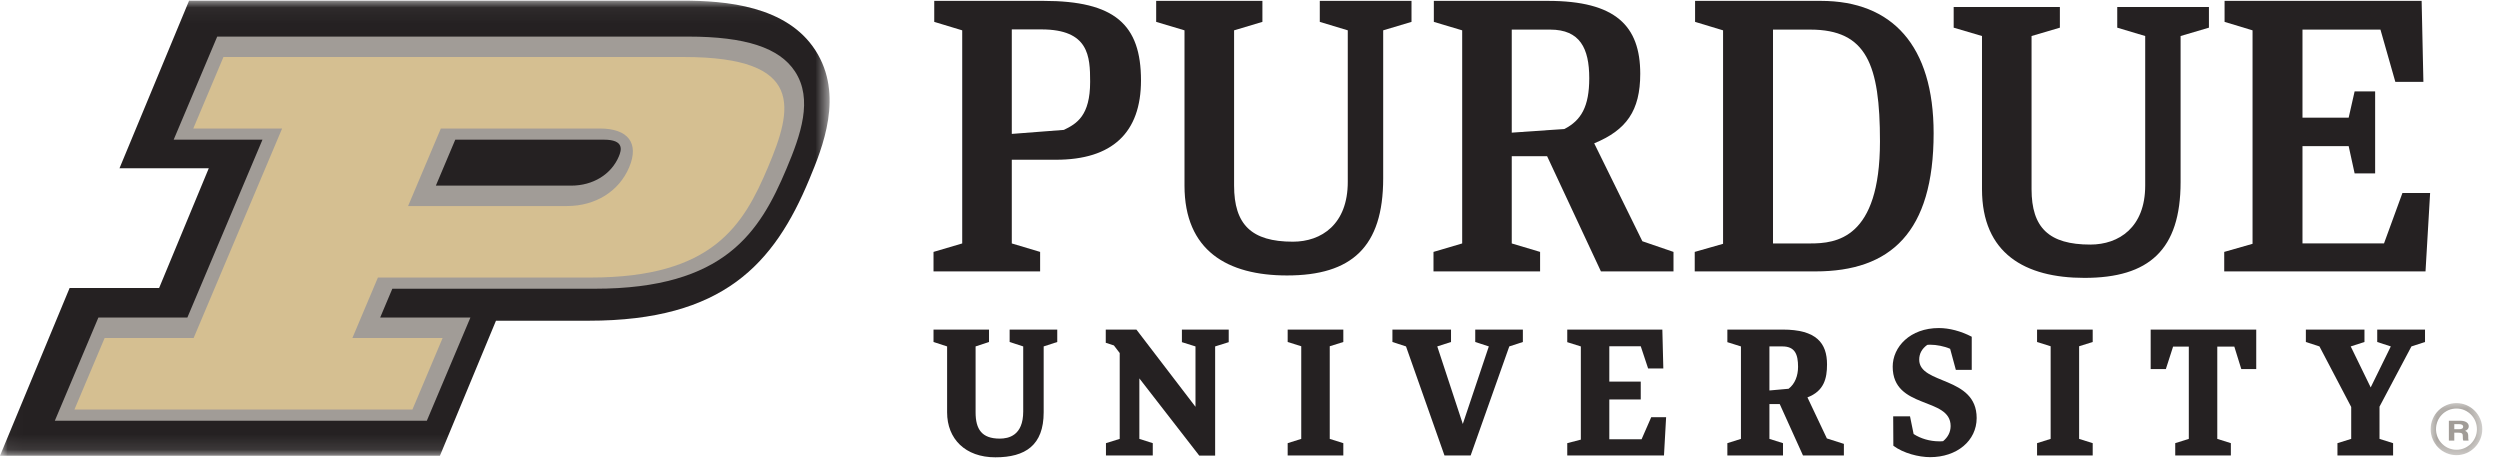
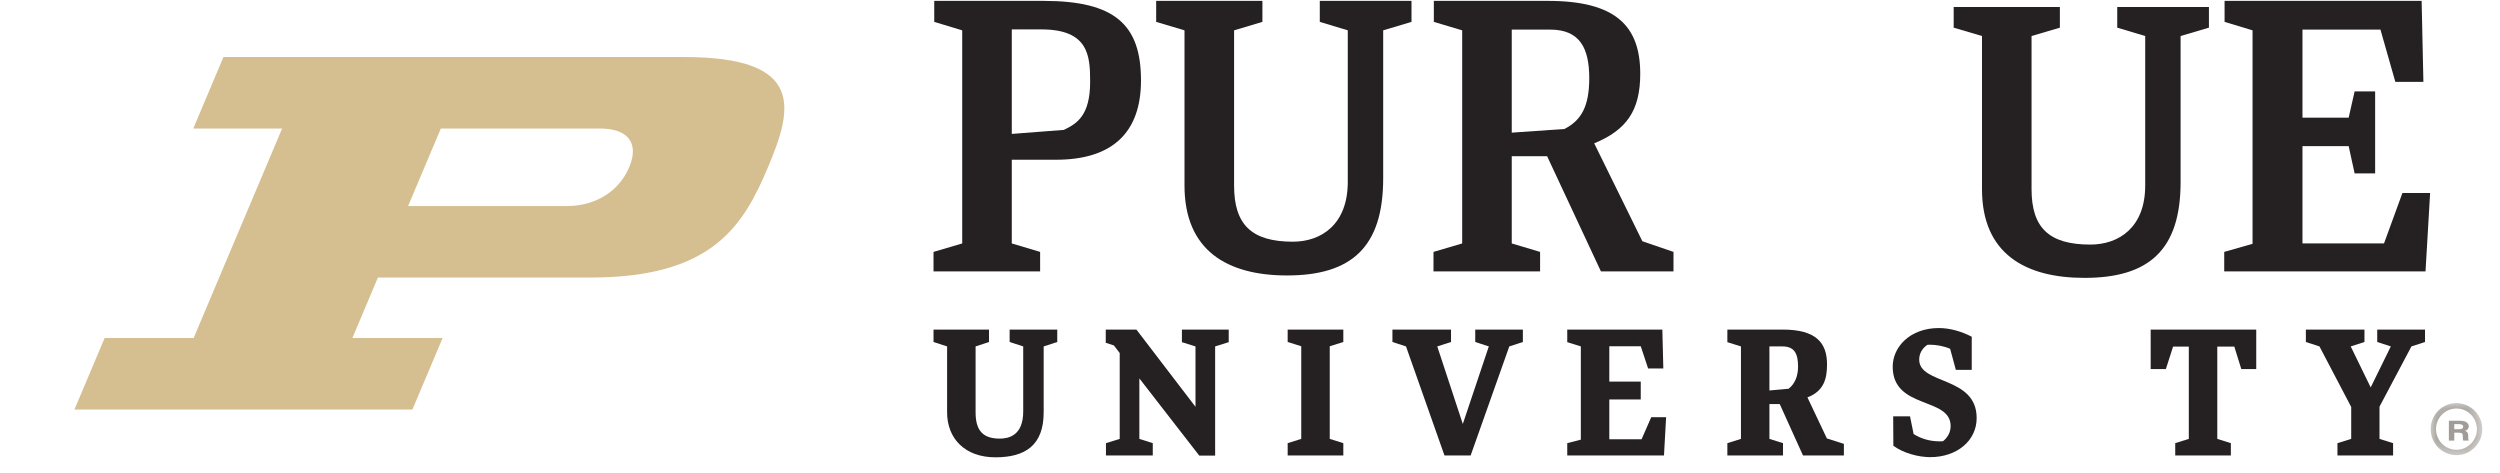
<svg xmlns="http://www.w3.org/2000/svg" xmlns:xlink="http://www.w3.org/1999/xlink" width="164px" height="31px" viewBox="0 0 164 31" version="1.1">
  <title>Purdue University </title>
  <defs>
-     <polygon id="path-1" points="0.023 0.042 54.423 0.042 54.423 29.895 0.023 29.895" />
    <polygon id="path-3" points="0.093 0.159 3.48 0.159 3.48 3.574 0.093 3.574" />
  </defs>
  <g id="Page-1" stroke="none" stroke-width="1" fill="none" fill-rule="evenodd" opacity="0.99">
    <g id="PGP-logos-Copy" transform="translate(-371, -104)">
      <g id="Purdue-University-" transform="translate(371, 104)">
        <g id="Group-31" transform="translate(61.141, 0)" fill="#231F20">
          <path d="M5.233,1.929 L5.233,8.784 L8.649,8.521 C9.498,8.115 10.372,7.583 10.372,5.37 C10.372,3.698 10.297,1.929 7.174,1.929 L5.233,1.929 Z M1.98,1.99 L0.145,1.435 L0.145,0.058 L7.315,0.058 C11.985,0.058 13.708,1.609 13.708,5.274 C13.708,8.702 11.825,10.479 8.133,10.479 L5.233,10.479 L5.233,15.97 L7.091,16.525 L7.091,17.804 L0.098,17.804 L0.098,16.525 L1.98,15.97 L1.98,1.99 Z" id="Fill-1" />
          <path d="M38.03,1.942 L38.03,8.702 L41.487,8.461 C42.585,7.895 43.114,6.991 43.114,5.129 C43.114,3.173 42.506,1.942 40.554,1.942 L38.03,1.942 Z M40.349,10.247 L38.03,10.247 L38.03,15.97 L39.889,16.525 L39.889,17.804 L32.896,17.804 L32.896,16.525 L34.778,15.97 L34.778,1.99 L32.919,1.435 L32.919,0.058 L40.404,0.058 C44.842,0.058 46.459,1.695 46.459,4.839 C46.459,7.269 45.547,8.534 43.439,9.402 L46.598,15.825 L48.64,16.525 L48.64,17.804 L43.88,17.804 L40.349,10.247 Z" id="Fill-3" />
-           <path d="M55.168,1.942 L55.168,15.97 L57.613,15.97 C59.291,15.97 62.185,15.687 62.185,9.281 C62.185,4.235 61.312,1.942 57.613,1.942 L55.168,1.942 Z M50.033,16.525 L51.892,15.994 L51.892,1.99 L50.056,1.435 L50.056,0.058 L58.31,0.058 C62.979,0.058 65.705,2.984 65.705,8.738 C65.705,15.248 62.879,17.804 57.954,17.804 L50.033,17.804 L50.033,16.525 Z" id="Fill-5" />
          <path d="M7.324,27.05 C7.324,29.207 6.123,30 4.157,30 C2.181,30 0.989,28.79 0.989,27.05 L0.989,22.725 L0.098,22.435 L0.098,21.62 L3.738,21.62 L3.738,22.435 L2.858,22.725 L2.858,27.05 C2.858,28.166 3.27,28.773 4.44,28.773 C5.012,28.773 5.982,28.587 5.982,26.994 L5.982,22.725 L5.091,22.435 L5.091,21.62 L8.215,21.62 L8.215,22.435 L7.324,22.725 L7.324,27.05 Z" id="Fill-7" />
          <polygon id="Fill-9" points="13.601 24.823 13.601 28.791 14.481 29.071 14.481 29.877 11.41 29.877 11.41 29.071 12.312 28.791 12.312 23.16 11.93 22.66 11.397 22.487 11.397 21.62 13.407 21.62 17.283 26.686 17.283 22.725 16.392 22.446 16.392 21.62 19.463 21.62 19.463 22.446 18.572 22.725 18.572 29.888 17.53 29.888" />
          <polygon id="Fill-11" points="26.09 28.791 26.981 29.071 26.981 29.877 23.33 29.877 23.33 29.071 24.221 28.791 24.221 22.714 23.33 22.435 23.33 21.62 26.981 21.62 26.981 22.435 26.09 22.714" />
-           <polygon id="Fill-13" points="75.249 28.791 76.14 29.071 76.14 29.877 72.49 29.877 72.49 29.071 73.381 28.791 73.381 22.714 72.49 22.435 72.49 21.62 76.14 21.62 76.14 22.435 75.249 22.714" />
          <polygon id="Fill-15" points="35.334 29.877 33.616 29.877 31.093 22.725 30.202 22.435 30.202 21.62 34.046 21.62 34.046 22.435 33.144 22.725 34.819 27.813 36.526 22.725 35.635 22.435 35.635 21.62 38.759 21.62 38.759 22.435 37.868 22.725" />
          <polygon id="Fill-17" points="42.562 22.725 41.671 22.446 41.671 21.62 47.909 21.62 47.973 24.17 46.975 24.17 46.492 22.714 44.43 22.714 44.43 25.035 46.492 25.035 46.492 26.206 44.43 26.206 44.43 28.817 46.546 28.817 47.179 27.37 48.156 27.37 48.016 29.877 41.671 29.877 41.671 29.071 42.562 28.84" />
          <path d="M54.933,22.725 L54.933,25.615 L56.189,25.503 C56.608,25.191 56.812,24.644 56.812,24.064 C56.812,23.238 56.603,22.725 55.787,22.725 L54.933,22.725 Z M55.61,26.508 L54.933,26.508 L54.933,28.791 L55.824,29.071 L55.824,29.877 L52.174,29.877 L52.174,29.071 L53.065,28.791 L53.065,22.725 L52.174,22.446 L52.174,21.62 L55.803,21.62 C58.025,21.62 58.712,22.513 58.712,23.908 C58.712,24.823 58.517,25.655 57.427,26.068 L58.702,28.761 L59.818,29.118 L59.818,29.877 L57.134,29.877 L55.61,26.508 Z" id="Fill-19" />
          <path d="M63.052,27.311 L64.156,27.311 L64.392,28.471 C64.854,28.773 65.457,28.951 66.069,28.951 C66.155,28.951 66.241,28.951 66.327,28.94 C66.638,28.683 66.82,28.349 66.82,27.947 C66.82,26.017 63.02,26.876 63.02,24.053 C63.02,22.758 64.158,21.52 66.047,21.52 C66.734,21.52 67.497,21.721 68.205,22.089 L68.205,24.265 L67.163,24.265 L66.788,22.881 C66.412,22.714 65.886,22.614 65.5,22.614 C65.425,22.614 65.36,22.614 65.285,22.625 C64.931,22.881 64.759,23.205 64.759,23.595 C64.759,25.247 68.528,24.655 68.528,27.422 C68.528,28.918 67.229,29.989 65.478,29.989 C64.727,29.989 63.718,29.732 63.063,29.241 L63.052,27.311 Z" id="Fill-21" />
          <polygon id="Fill-23" points="82.445 22.736 81.414 22.736 80.94 24.209 79.943 24.209 79.943 21.62 86.868 21.62 86.868 24.209 85.887 24.209 85.43 22.736 84.313 22.736 84.313 28.791 85.204 29.071 85.204 29.877 81.554 29.877 81.554 29.071 82.445 28.791" />
          <polygon id="Fill-25" points="93.098 26.697 91.015 22.725 90.124 22.435 90.124 21.62 93.968 21.62 93.968 22.435 93.066 22.725 94.376 25.414 95.696 22.725 94.805 22.435 94.805 21.62 97.94 21.62 97.94 22.435 97.049 22.725 94.955 26.675 94.955 28.791 95.846 29.071 95.846 29.877 92.196 29.877 92.196 29.071 93.098 28.791" />
          <polygon id="Fill-27" points="96.458 12.662 95.25 15.969 89.902 15.969 89.902 9.585 92.931 9.585 93.322 11.373 94.668 11.373 94.668 5.996 93.322 5.996 92.931 7.72 89.902 7.72 89.902 1.942 95.017 1.942 95.993 5.37 97.834 5.37 97.718 0.058 84.791 0.058 84.791 1.435 86.626 1.99 86.626 15.994 84.768 16.525 84.768 17.804 97.973 17.804 98.275 12.662" />
          <path d="M29.596,11.702 C29.596,16.204 27.528,18.07 23.288,18.07 C19.385,18.07 16.562,16.45 16.562,12.172 L16.562,1.99 L14.704,1.435 L14.704,0.058 L21.673,0.058 L21.673,1.435 L19.815,1.99 L19.815,12.172 C19.815,14.731 20.953,15.855 23.672,15.855 C25.547,15.855 27.273,14.713 27.273,11.937 L27.273,1.99 L25.437,1.435 L25.437,0.058 L31.454,0.058 L31.454,1.435 L29.596,1.99 L29.596,11.702 Z" id="Fill-29" />
        </g>
        <g id="Group-37">
          <path d="M143.047,11.945 C143.047,16.388 140.98,18.229 136.742,18.229 C132.841,18.229 130.019,16.63 130.019,12.41 L130.019,2.363 L128.161,1.815 L128.161,0.458 L135.128,0.458 L135.128,1.815 L133.27,2.363 L133.27,12.41 C133.27,14.935 134.408,16.044 137.125,16.044 C139,16.044 140.725,14.917 140.725,12.178 L140.725,2.363 L138.891,1.815 L138.891,0.458 L144.906,0.458 L144.906,1.815 L143.047,2.363 L143.047,11.945 Z" id="Fill-32" fill="#231F20" />
          <g id="Group-36">
            <mask id="mask-2" fill="white">
              <use xlink:href="#path-1" />
            </mask>
            <g id="Clip-35" />
            <path d="M28.86,29.895 L32.536,21.039 L38.624,21.039 C47.436,21.039 50.781,17.328 53.094,11.755 C53.95,9.692 55.383,6.238 53.49,3.3 C51.608,0.379 47.612,0.042 44.768,0.042 L12.404,0.042 L7.839,11.038 L13.696,11.038 L10.437,18.894 L4.566,18.894 L0,29.895 L28.86,29.895 Z" id="Fill-34" fill="#231F20" mask="url(#mask-2)" />
          </g>
        </g>
-         <path d="M29.866,9.163 L39.62,9.163 C40.964,9.163 40.772,9.843 40.595,10.265 C40.095,11.444 38.897,12.177 37.471,12.177 L28.593,12.177 L29.866,9.163 Z M52.153,4.691 C51.13,3.128 48.896,2.4 45.129,2.4 L14.249,2.4 L11.393,9.163 L17.218,9.163 L12.291,20.831 L6.454,20.831 L3.597,27.6 L28,27.6 L30.859,20.831 L24.939,20.831 L25.737,18.941 L39.019,18.941 C47.561,18.941 49.839,15.221 51.589,11.078 C52.53,8.846 53.348,6.516 52.153,4.691 L52.153,4.691 Z" id="Fill-38" fill="#A09B96" />
        <g id="Group-45" transform="translate(4.795, 3.6)">
          <path d="M32.41,9.916 L21.976,9.916 L24.124,4.83 L34.559,4.83 C36.406,4.83 37.15,5.787 36.48,7.373 C35.811,8.958 34.258,9.916 32.41,9.916 M40.069,0.14 L9.864,0.14 L7.884,4.83 L13.712,4.83 L7.908,18.572 L2.07,18.572 L0.087,23.267 L22.259,23.267 L24.241,18.572 L18.322,18.572 L19.996,14.606 L33.958,14.606 C41.961,14.606 43.973,11.188 45.584,7.373 C47.195,3.558 48.072,0.14 40.069,0.14" id="Fill-40" fill="#D5BE90" />
          <g id="Group-44" transform="translate(154.563, 22.684)">
            <mask id="mask-4" fill="white">
              <use xlink:href="#path-3" />
            </mask>
            <g id="Clip-43" />
            <path d="M1.786,0.514 C1.046,0.514 0.444,1.121 0.444,1.867 C0.444,2.613 1.046,3.22 1.786,3.22 C2.526,3.22 3.128,2.613 3.128,1.867 C3.128,1.121 2.526,0.514 1.786,0.514 M1.786,3.574 C0.852,3.574 0.093,2.808 0.093,1.867 C0.093,0.925 0.852,0.159 1.786,0.159 C2.72,0.159 3.48,0.925 3.48,1.867 C3.48,2.808 2.72,3.574 1.786,3.574" id="Fill-42" fill="#A09B96" mask="url(#mask-4)" />
          </g>
        </g>
        <path d="M161.002,28.157 L161.308,28.157 C161.506,28.157 161.584,28.098 161.584,27.99 C161.584,27.884 161.493,27.823 161.315,27.823 L161.002,27.823 L161.002,28.157 Z M161.002,28.382 L161.002,28.904 L160.646,28.904 L160.646,27.6 L161.386,27.6 C161.752,27.6 161.95,27.755 161.95,27.958 C161.95,28.132 161.828,28.227 161.706,28.266 C161.789,28.291 161.916,28.357 161.916,28.592 L161.916,28.656 C161.916,28.743 161.916,28.844 161.94,28.904 L161.593,28.904 C161.564,28.848 161.559,28.749 161.559,28.611 L161.559,28.592 C161.559,28.45 161.513,28.382 161.242,28.382 L161.002,28.382 Z" id="Fill-46" fill="#A09B96" />
      </g>
    </g>
  </g>
</svg>